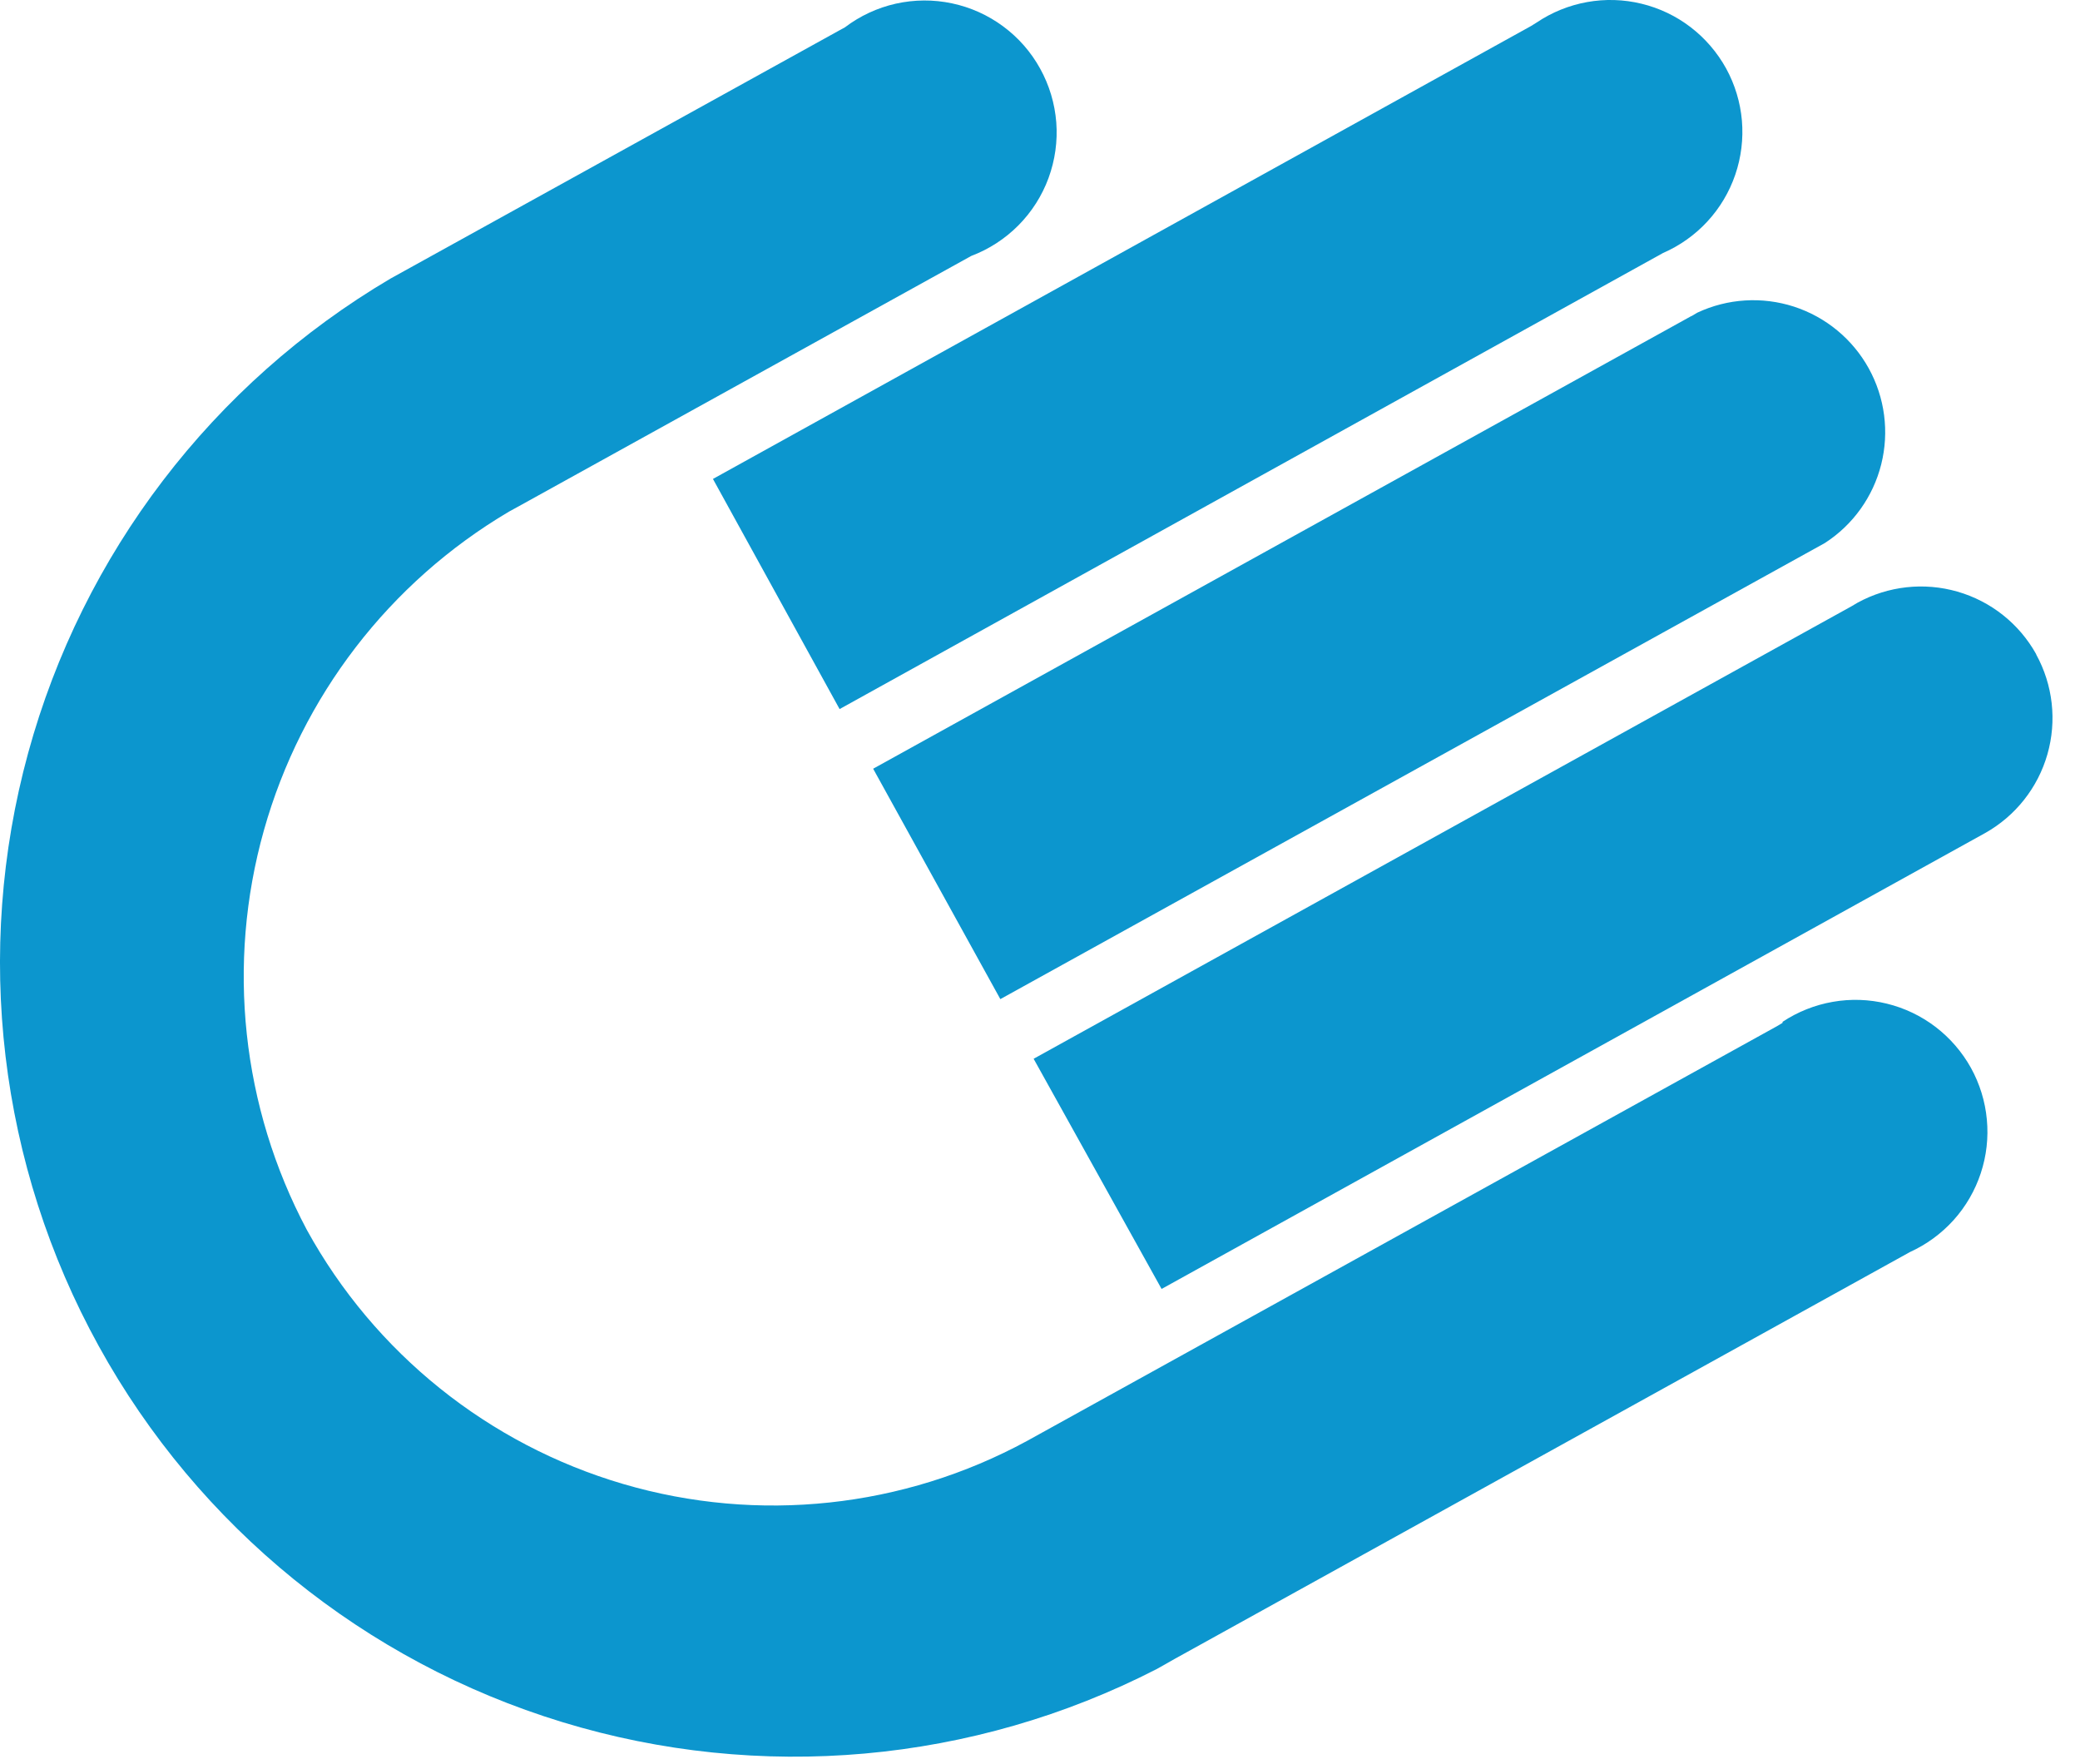
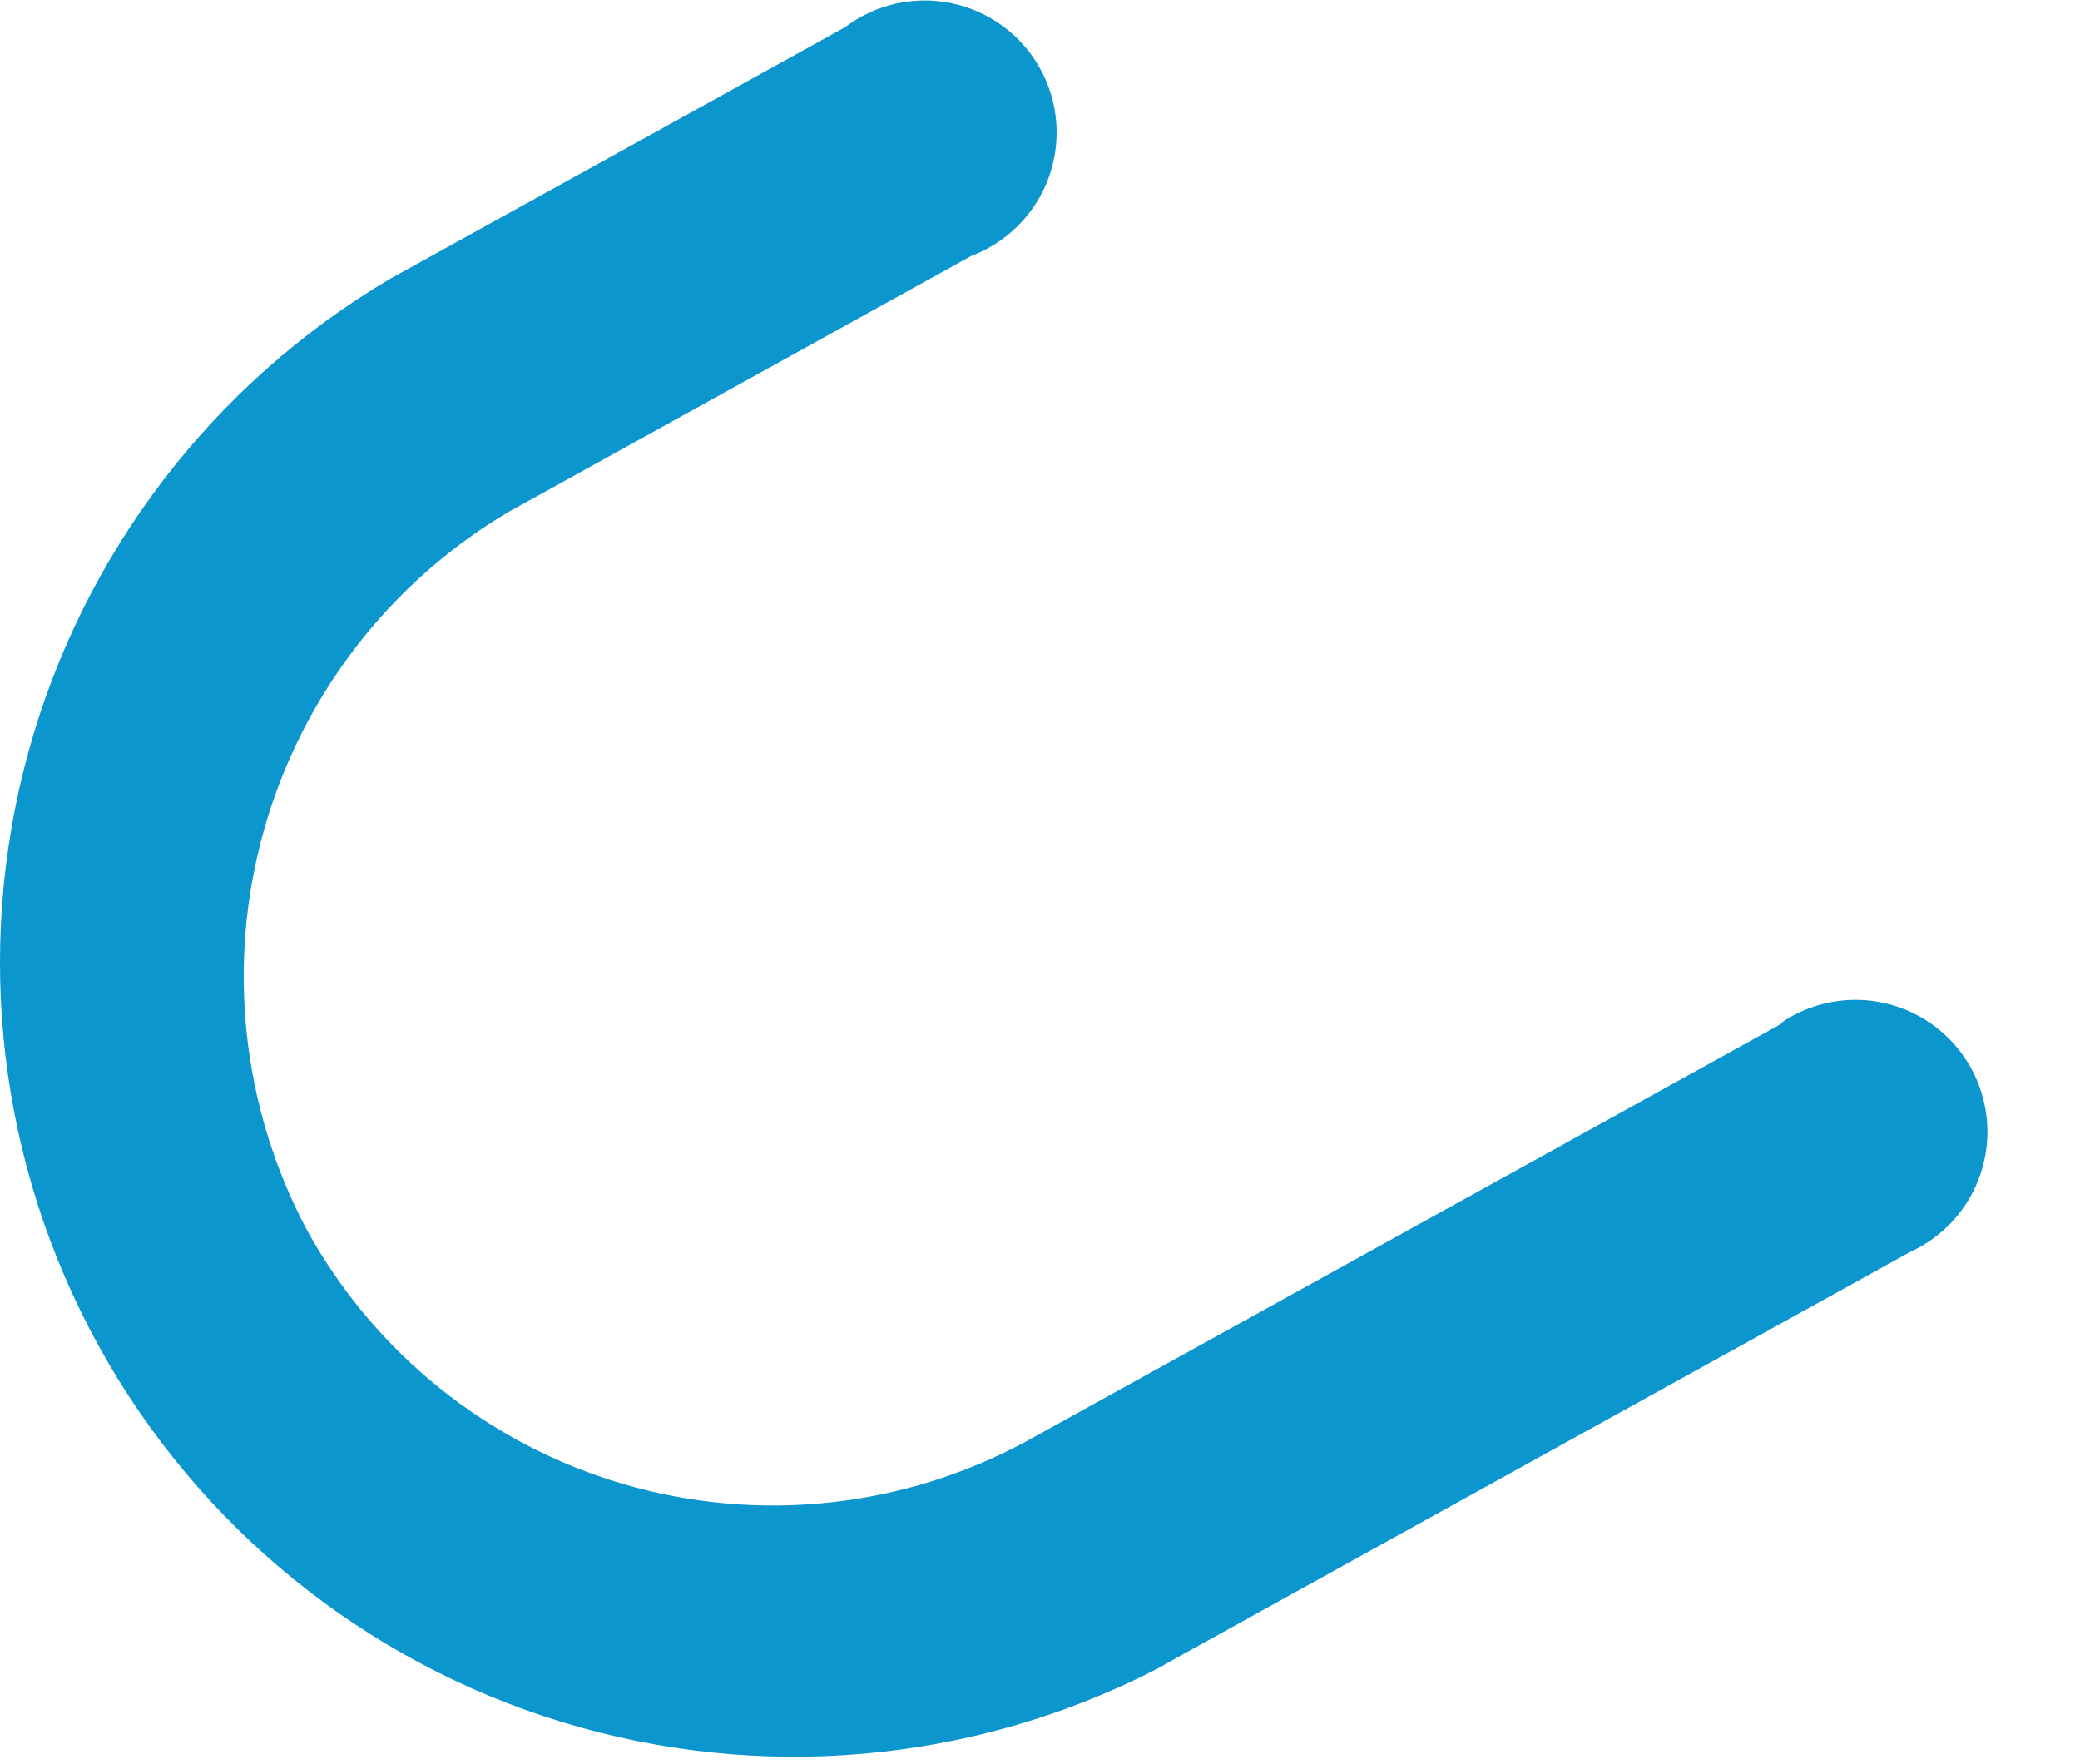
<svg xmlns="http://www.w3.org/2000/svg" viewBox="0 0 46 39">
  <g id="Group">
-     <path id="Path" fill="#0c96ce" stroke="none" d="M 18.568 15.68 L 36.778 5.595 C 37.15 5.433 37.485 5.195 37.76 4.897 C 38.035 4.599 38.245 4.247 38.376 3.863 C 38.508 3.479 38.557 3.071 38.523 2.667 C 38.488 2.263 38.369 1.87 38.174 1.514 C 37.978 1.159 37.711 0.848 37.389 0.601 C 37.067 0.354 36.696 0.177 36.302 0.082 C 35.908 -0.014 35.498 -0.026 35.098 0.046 C 34.699 0.118 34.319 0.272 33.982 0.499 L 33.86 0.575 L 15.767 10.591 L 18.568 15.68 Z" />
-     <path id="path1" fill="#0c96ce" stroke="none" d="M 37.403 6.99 L 19.31 16.999 L 22.123 22.094 L 40.356 12.009 C 40.978 11.608 41.424 10.986 41.604 10.268 C 41.784 9.551 41.685 8.791 41.327 8.144 C 40.969 7.497 40.378 7.01 39.675 6.781 C 38.971 6.553 38.207 6.6 37.537 6.914 L 37.409 6.99" />
-     <path id="path2" fill="#0c96ce" stroke="none" d="M 45.031 14.466 C 44.656 13.793 44.03 13.296 43.29 13.083 C 42.55 12.87 41.756 12.958 41.08 13.328 L 40.952 13.404 L 22.859 23.413 L 25.689 28.503 L 43.899 18.423 C 44.571 18.047 45.067 17.421 45.279 16.681 C 45.491 15.941 45.402 15.147 45.031 14.472" />
    <path id="path3" fill="#0c96ce" stroke="none" d="M 39.422 22.619 L 39.294 22.695 L 22.713 31.864 C 19.98 33.349 16.77 33.692 13.785 32.817 C 10.801 31.942 8.284 29.921 6.785 27.195 C 5.344 24.481 5.004 21.316 5.837 18.359 C 6.67 15.401 8.61 12.878 11.256 11.314 L 11.437 11.215 L 21.481 5.659 C 21.873 5.511 22.228 5.28 22.523 4.983 C 22.817 4.686 23.045 4.329 23.189 3.936 C 23.333 3.543 23.392 3.123 23.36 2.706 C 23.327 2.288 23.206 1.883 23.003 1.517 C 22.801 1.15 22.522 0.832 22.185 0.583 C 21.849 0.334 21.462 0.16 21.053 0.074 C 20.643 -0.013 20.22 -0.01 19.811 0.081 C 19.403 0.173 19.019 0.351 18.685 0.605 L 18.557 0.675 L 8.635 6.161 C 4.701 8.483 1.827 12.246 0.622 16.653 C -0.583 21.06 -0.024 25.762 2.182 29.763 C 4.387 33.764 8.065 36.748 12.434 38.081 C 16.803 39.415 21.52 38.994 25.584 36.907 L 25.987 36.679 L 42.241 27.686 C 42.608 27.519 42.936 27.278 43.206 26.979 C 43.475 26.679 43.679 26.327 43.805 25.945 C 43.932 25.562 43.978 25.158 43.94 24.757 C 43.903 24.356 43.783 23.967 43.588 23.614 C 43.392 23.262 43.126 22.954 42.806 22.709 C 42.486 22.465 42.119 22.289 41.728 22.194 C 41.337 22.098 40.93 22.084 40.533 22.154 C 40.136 22.223 39.758 22.374 39.422 22.596" />
  </g>
</svg>